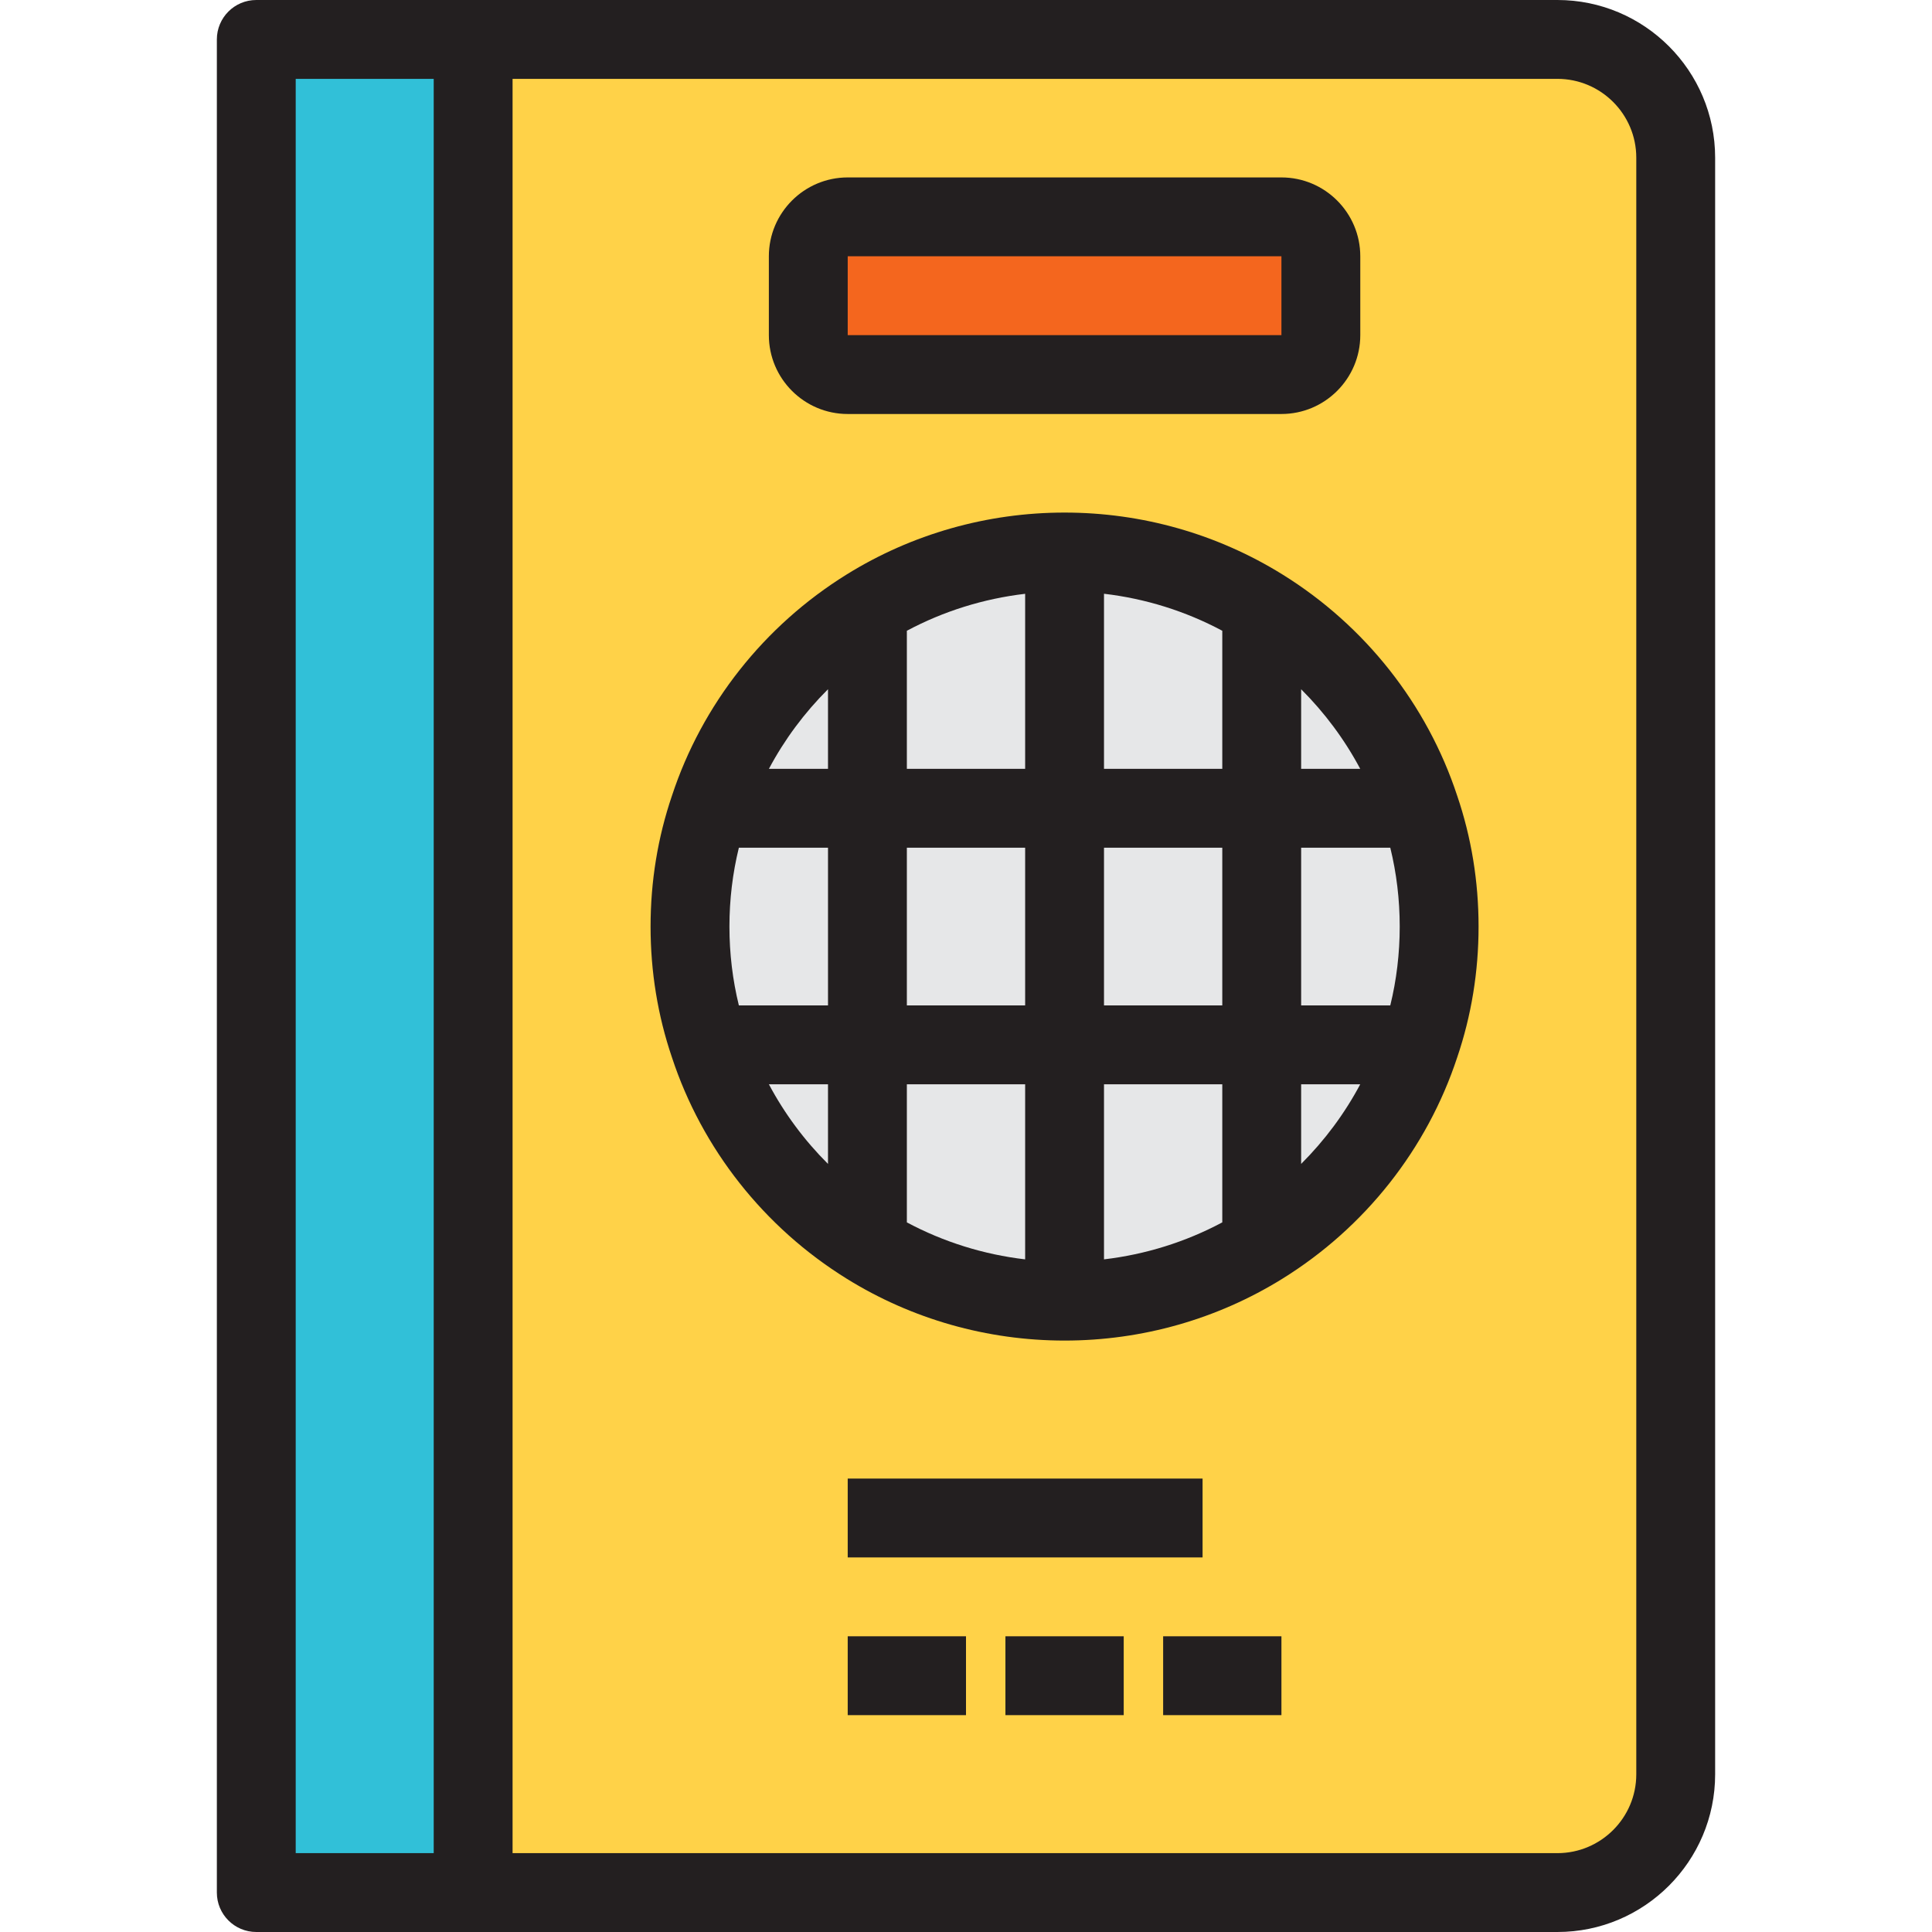
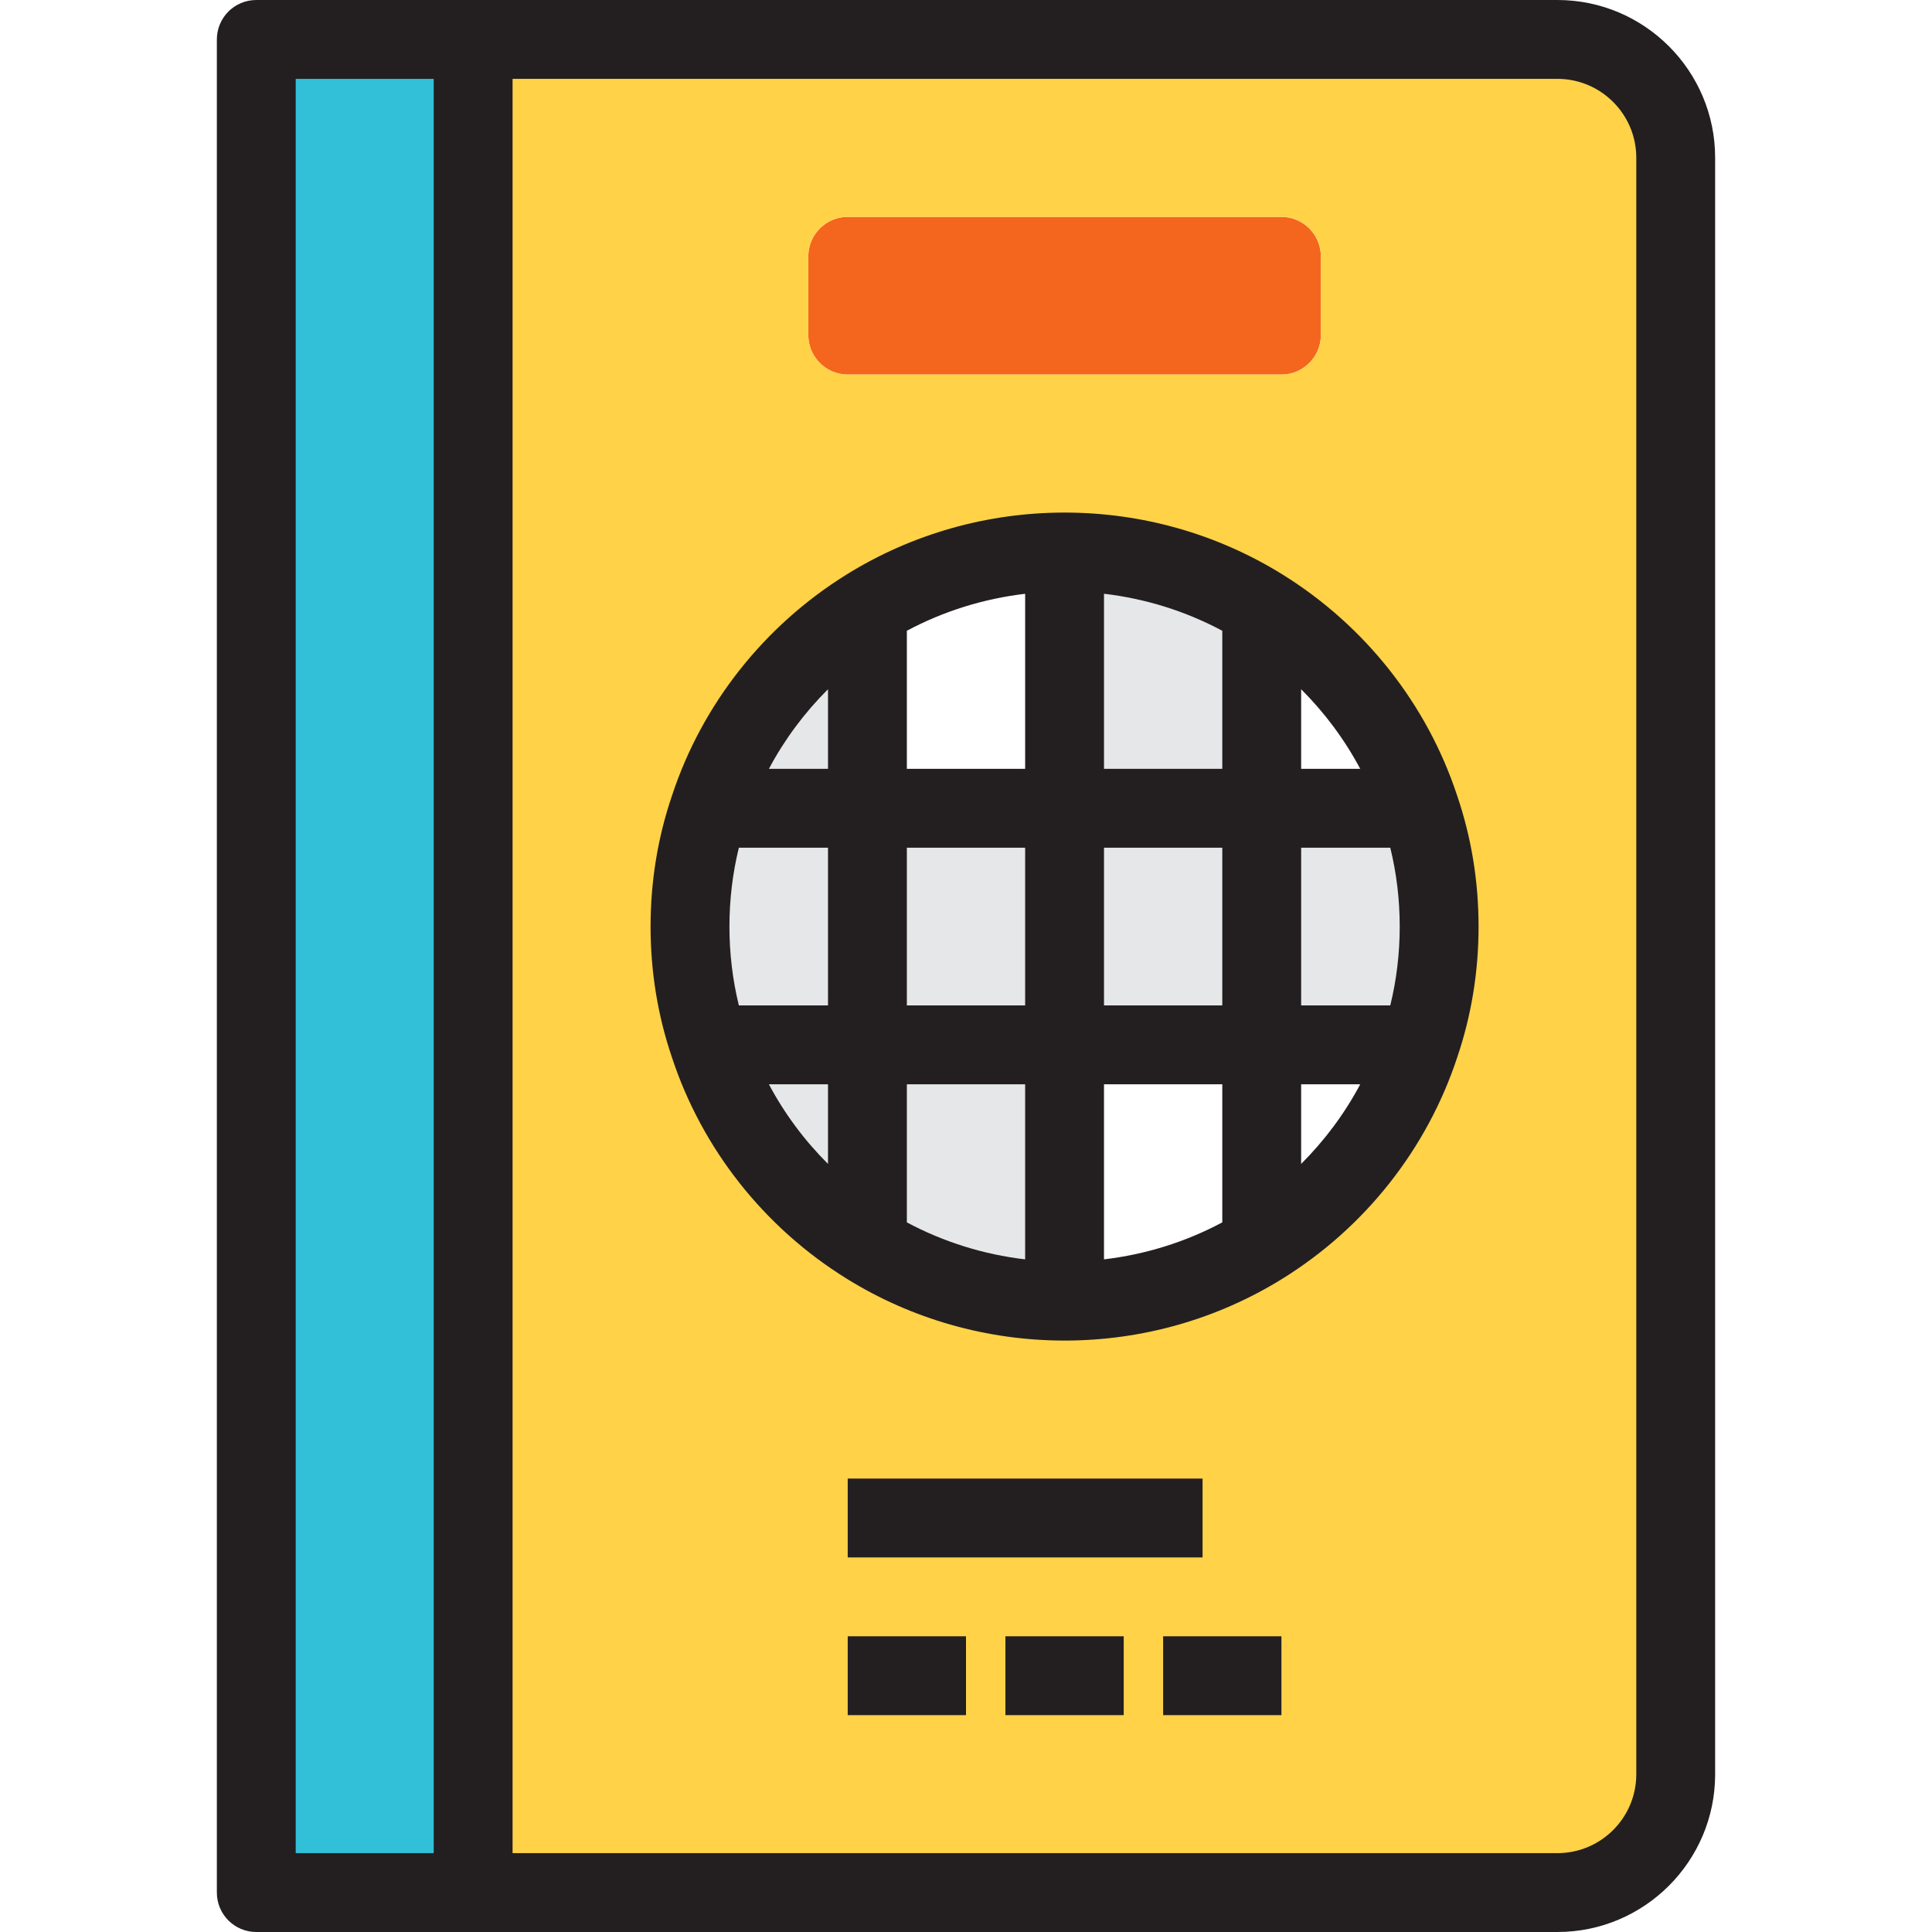
<svg xmlns="http://www.w3.org/2000/svg" version="1.1" id="Layer_1" x="0px" y="0px" viewBox="0 0 512 512" style="enable-background:new 0 0 512 512;" xml:space="preserve">
  <g>
    <rect x="282.122" y="214.204" style="fill:#E6E7E8;" width="52.245" height="62.694" />
-     <path style="fill:#E6E7E8;" d="M334.367,276.898v53.082c-15.153,9.408-33.122,14.837-52.245,14.837v-67.918H334.367z" />
-     <path style="fill:#E6E7E8;" d="M334.367,276.898h41.898c-7.316,22.255-22.357,40.959-41.898,53.082V276.898z" />
    <path style="fill:#E6E7E8;" d="M376.266,214.204c3.347,9.817,5.122,20.378,5.122,31.347s-1.775,21.521-5.122,31.347h-41.898   v-62.694H376.266z" />
-     <path style="fill:#E6E7E8;" d="M376.266,214.204h-41.898v-53.082C353.908,173.245,368.949,191.949,376.266,214.204z" />
-     <path style="fill:#E6E7E8;" d="M282.122,151.51v62.694h-52.245v-53.082c15.153-9.408,33.122-14.837,52.245-14.837h0.102   L282.122,151.51z" />
    <path style="fill:#E6E7E8;" d="M334.367,161.122v53.082h-52.245V151.51l0.102-5.224   C301.346,146.286,319.214,151.714,334.367,161.122z" />
    <rect x="229.878" y="214.204" style="fill:#E6E7E8;" width="52.245" height="62.694" />
    <path style="fill:#E6E7E8;" d="M282.122,276.898v67.918c-19.123,0-37.092-5.428-52.245-14.837v-53.082H282.122z" />
    <path style="fill:#E6E7E8;" d="M229.878,276.898v53.082c-19.541-12.123-34.591-30.827-41.898-53.082H229.878z" />
    <path style="fill:#E6E7E8;" d="M229.878,214.204v62.694h-41.898c-3.347-9.826-5.122-20.378-5.122-31.347s1.775-21.53,5.122-31.347   H229.878z" />
    <path style="fill:#E6E7E8;" d="M229.878,161.122v53.082h-41.898C195.286,191.949,210.337,173.245,229.878,161.122z" />
  </g>
  <path style="fill:#F4661E;" d="M350.041,67.918v20.898c0,5.745-4.704,10.449-10.449,10.449H224.653  c-5.745,0-10.449-4.704-10.449-10.449V67.918c0-5.745,4.704-10.449,10.449-10.449h114.939  C345.337,57.469,350.041,62.174,350.041,67.918z" />
  <rect x="67.918" y="10.449" style="fill:#31C0D8;" width="57.469" height="491.102" />
  <path style="fill:#FFD248;" d="M229.878,329.98c15.153,9.408,33.122,14.837,52.245,14.837s37.092-5.428,52.245-14.837  c19.541-12.123,34.582-30.827,41.898-53.082c3.347-9.826,5.122-20.378,5.122-31.347s-1.775-21.53-5.122-31.347  c-7.316-22.255-22.357-40.959-41.898-53.082c-15.153-9.408-33.021-14.837-52.143-14.837h-0.102  c-19.123,0-37.092,5.428-52.245,14.837c-19.541,12.123-34.591,30.827-41.898,53.082c-3.347,9.817-5.122,20.378-5.122,31.347  s1.775,21.521,5.122,31.347C195.286,299.153,210.337,317.857,229.878,329.98z M444.082,41.796v428.408  c0,17.347-14,31.347-31.347,31.347H125.388V10.449h287.347C430.082,10.449,444.082,24.449,444.082,41.796z M350.041,88.816V67.918  c0-5.745-4.704-10.449-10.449-10.449H224.653c-5.745,0-10.449,4.704-10.449,10.449v20.898c0,5.745,4.704,10.449,10.449,10.449  h114.939C345.337,99.265,350.041,94.561,350.041,88.816z" />
  <g>
    <path style="fill:#231F20;" d="M412.735,0H67.918c-5.77,0-10.449,4.678-10.449,10.449v491.102c0,5.77,4.679,10.449,10.449,10.449   h344.816c23.046,0,41.796-18.75,41.796-41.796V41.796C454.531,18.75,435.781,0,412.735,0z M78.367,20.898h36.571v470.204H78.367   V20.898z M433.633,470.204c0,11.523-9.375,20.898-20.898,20.898H135.837V20.898h276.898c11.523,0,20.898,9.375,20.898,20.898   V470.204z" />
    <path style="fill:#231F20;" d="M339.878,152.245c-17.289-10.733-37.226-16.408-57.756-16.408c-20.495,0-40.468,5.675-57.753,16.406   c-21.884,13.576-38.325,34.402-46.299,58.645c-3.757,11.041-5.662,22.704-5.662,34.663c0,11.949,1.905,23.614,5.663,34.664   c7.974,24.243,24.413,45.068,46.295,58.642c17.288,10.733,37.261,16.408,57.756,16.408s40.467-5.675,57.754-16.406   c21.871-13.568,38.31-34.393,46.298-58.642c3.757-11.052,5.662-22.714,5.662-34.667c0-11.962-1.905-23.624-5.663-34.666   C378.186,186.634,361.747,165.811,339.878,152.245z M370.939,245.551c0,7.143-0.843,14.143-2.501,20.898h-23.621v-41.796h23.622   C370.096,231.402,370.939,238.402,370.939,245.551z M323.918,323.941c-9.729,5.198-20.355,8.512-31.347,9.803v-46.398h31.347   V323.941z M240.327,287.347h31.347v46.398c-10.991-1.29-21.617-4.604-31.347-9.803V287.347z M195.808,266.449   c-1.657-6.755-2.501-13.755-2.501-20.898c0-7.149,0.843-14.149,2.5-20.898h23.622v41.796H195.808z M240.327,224.653h31.347v41.796   h-31.347V224.653z M240.327,167.16c9.716-5.191,20.331-8.502,31.347-9.797v46.392h-31.347V167.16z M323.918,203.755h-31.347V157.35   c10.978,1.285,21.603,4.601,31.347,9.809V203.755z M292.571,266.449v-41.796h31.347v41.796H292.571z M344.816,203.755v-21.1   c6.243,6.227,11.529,13.337,15.659,21.1H344.816z M219.429,182.652v21.103h-15.664   C207.893,195.992,213.181,188.881,219.429,182.652z M203.764,287.347h15.664v21.104   C213.181,302.222,207.893,295.111,203.764,287.347z M344.816,308.447v-21.1h15.659C356.347,295.111,351.06,302.22,344.816,308.447z   " />
-     <path style="fill:#231F20;" d="M224.653,109.714h114.939c11.523,0,20.898-9.375,20.898-20.898V67.918   c0-11.523-9.375-20.898-20.898-20.898H224.653c-11.523,0-20.898,9.375-20.898,20.898v20.898   C203.755,100.339,213.13,109.714,224.653,109.714z M224.653,67.918h114.939l0.001,20.898h-114.94V67.918z" />
    <rect x="224.653" y="391.837" style="fill:#231F20;" width="94.041" height="20.898" />
    <rect x="224.653" y="433.633" style="fill:#231F20;" width="31.347" height="20.898" />
    <rect x="266.449" y="433.633" style="fill:#231F20;" width="31.347" height="20.898" />
    <rect x="308.245" y="433.633" style="fill:#231F20;" width="31.347" height="20.898" />
  </g>
  <g>
</g>
  <g>
</g>
  <g>
</g>
  <g>
</g>
  <g>
</g>
  <g>
</g>
  <g>
</g>
  <g>
</g>
  <g>
</g>
  <g>
</g>
  <g>
</g>
  <g>
</g>
  <g>
</g>
  <g>
</g>
  <g>
</g>
</svg>